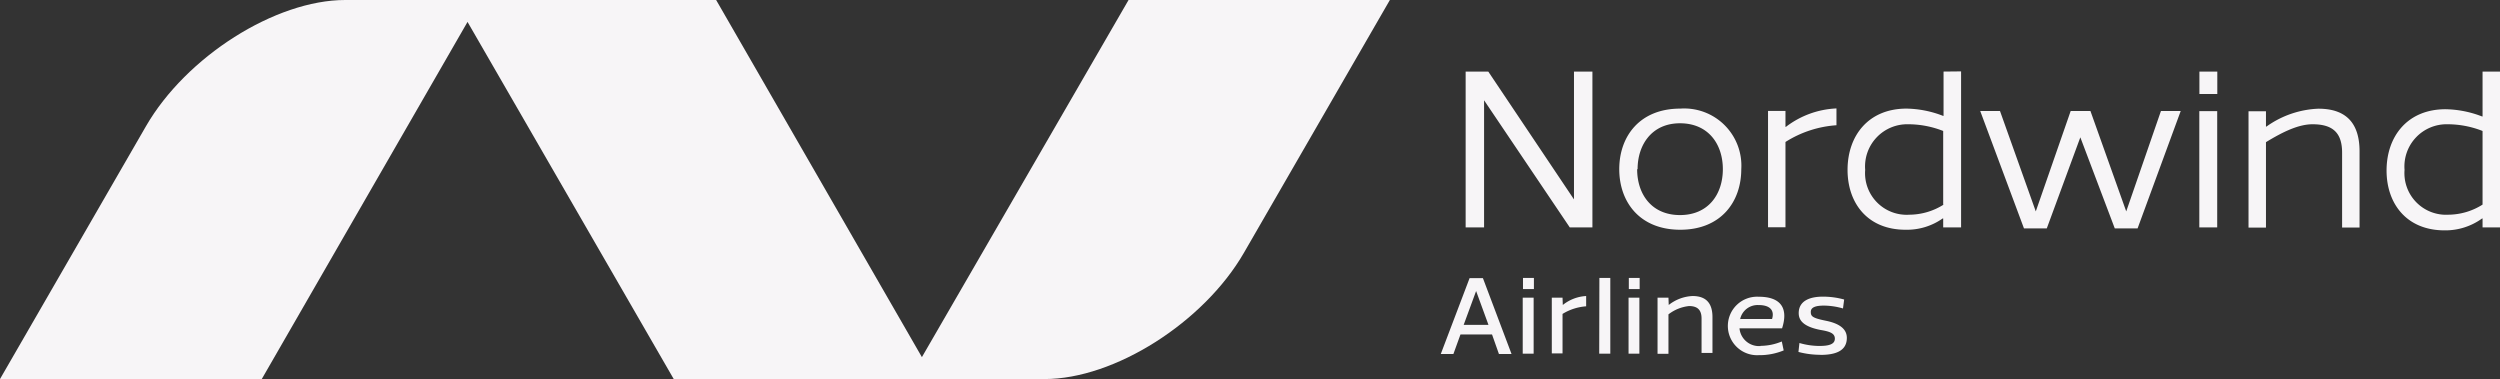
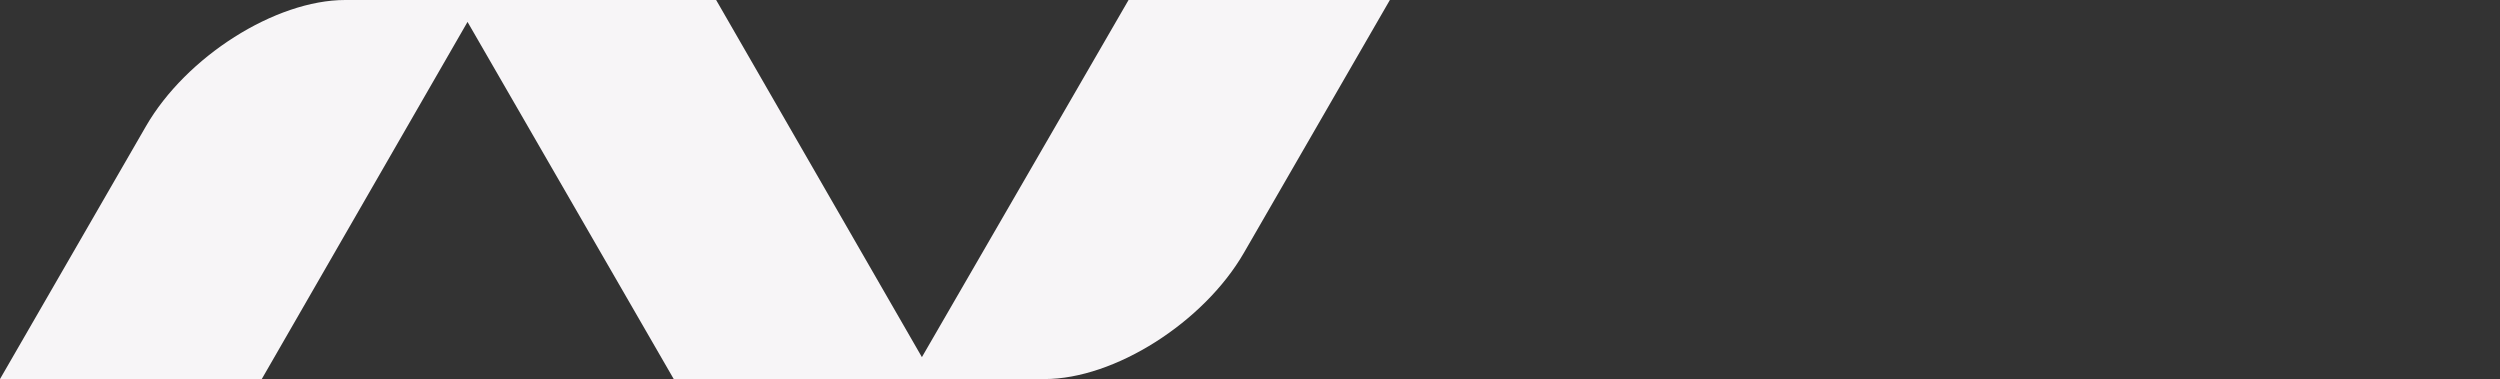
<svg xmlns="http://www.w3.org/2000/svg" viewBox="0 0 279.45 42.37">
  <rect x="0" y="0" width="279.45" height="42.37" fill="#333333" stroke="none" />
  <defs>
    <style>.cls-1{fill:#f7f5f7;fill-rule:evenodd;}</style>
  </defs>
  <g id="Слой_2" data-name="Слой 2">
    <g id="Слой_1-2" data-name="Слой 1">
      <g id="Корпоративный-стиль">
        <g id="Корпоративный-стиль---1128">
          <g id="Group-4-Copy-5">
            <g id="Bitmap">
              <g id="C_white" data-name="C white">
-                 <path id="Fill-1" class="cls-1" d="M175.47,25.42l-9.58-14.21V25.42h-2.06V8h2.53l9.58,14.29V8H178V25.42ZM181,18.91c0-3.64,2.26-6.77,6.82-6.77a6.39,6.39,0,0,1,6.82,6.77c0,3.65-2.27,6.77-6.82,6.77S181,22.56,181,18.91Zm2,0c0,2.79,1.61,5.13,4.79,5.13s4.79-2.34,4.79-5.13-1.62-5.13-4.79-5.13S183.05,16.21,183.05,18.91Zm16.58-4.73s0,0,.05,0a10,10,0,0,1,5.65-2.06V14a12.15,12.15,0,0,0-5.7,1.87v9.53h-1.95v-13h1.95Zm17.63,8.69V14.64a10.67,10.67,0,0,0-3.88-.75,4.72,4.72,0,0,0-4.84,5.1A4.65,4.65,0,0,0,213.43,24,7.24,7.24,0,0,0,217.26,22.87Zm2-14.89V25.42h-2v-1l-.06,0A6.93,6.93,0,0,1,213,25.68c-4.27,0-6.48-3-6.48-6.69,0-3.83,2.34-6.85,6.59-6.85a11.72,11.72,0,0,1,4.08.81l.06,0V8Zm9.58,17.55h-2.55l-4.89-13.12h2.21l4,11.22,3.9-11.22h2.21l4,11.22,3.88-11.22h2.21l-4.82,13.12h-2.55l-3.85-10.18Zm17.05-.11h2v-13h-2Zm7.45-11.27.05,0a10.68,10.68,0,0,1,5.81-2c3.3,0,4.6,1.83,4.6,4.77v8.51H261.8V17.06c0-2.26-1.09-3.17-3.3-3.17-1.54,0-3.26.81-5.21,2v9.55h-1.95v-13h1.95Zm24.21,8.72V14.64a10.67,10.67,0,0,0-3.88-.75,4.72,4.72,0,0,0-4.84,5.1A4.65,4.65,0,0,0,273.67,24,7.24,7.24,0,0,0,277.5,22.87ZM279.45,8V25.42H277.5v-1l-.05,0a7,7,0,0,1-4.19,1.33c-4.27,0-6.49-3-6.49-6.69,0-3.83,2.35-6.85,6.59-6.85a11.77,11.77,0,0,1,4.09.81l.05,0V8Zm-33.6,2.51h2V8h-2Zm-63.78,21.8h1.21V31.07h-1.21Zm-11.83,0h1.22V31.07h-1.22Zm-4.48-1.22,3.2,8.48h-1.41l-.77-2.18h-3.53l-.79,2.18h-1.41l3.22-8.48ZM165,32.53l-1.39,3.78h2.77Zm5.21,7h1.22V33.27h-1.22Zm4.48-5.44h0a4.56,4.56,0,0,1,2.61-1v1.15a5.85,5.85,0,0,0-2.64.85v4.41h-1.2V33.27h1.2Zm4.07,5.44H180V31.07h-1.22Zm3.28,0h1.21V33.27h-1.21Zm4.49-5.44h0a4.63,4.63,0,0,1,2.66-1c1.59,0,2.23.88,2.23,2.36v4h-1.22V35.6c0-1-.5-1.39-1.4-1.39a4.55,4.55,0,0,0-2.3.93v4.41h-1.22V33.27h1.22Zm10.24,4.57a6.27,6.27,0,0,0,2.4-.49l.21,1a7.09,7.09,0,0,1-2.79.53,3.27,3.27,0,1,1,0-6.53c2.39,0,3.36,1.2,2.61,3.53h-4.76A2.19,2.19,0,0,0,196.8,38.68Zm-2.29-3h3.6c.28-.89-.14-1.56-1.5-1.56A2,2,0,0,0,194.51,35.69Zm9,4a9.71,9.71,0,0,1-2.45-.32l.11-1a8,8,0,0,0,2.21.33c1,0,1.73-.15,1.75-.79s-.6-.83-1.61-1c-1.95-.38-2.43-1.1-2.43-1.88,0-1.37,1.24-1.84,2.68-1.84a8.86,8.86,0,0,1,2.4.32l-.13,1a7.9,7.9,0,0,0-2.12-.32c-.94,0-1.48.19-1.48.7s.19.69,1.72,1c2,.41,2.31,1.28,2.31,1.92C206.43,39.23,205.18,39.67,203.47,39.67Z" />
                <path id="Fill-3" class="cls-1" d="M116.77,42.37H75.31L52.26,2.45l-23,39.92H0L16.31,14.12C20.81,6.32,30.79,0,38.59,0H80.05l23,39.92L126.15,0h29.21L139.05,28.25c-4.5,7.8-14.48,14.12-22.28,14.12" />
              </g>
            </g>
          </g>
        </g>
      </g>
    </g>
  </g>
</svg>